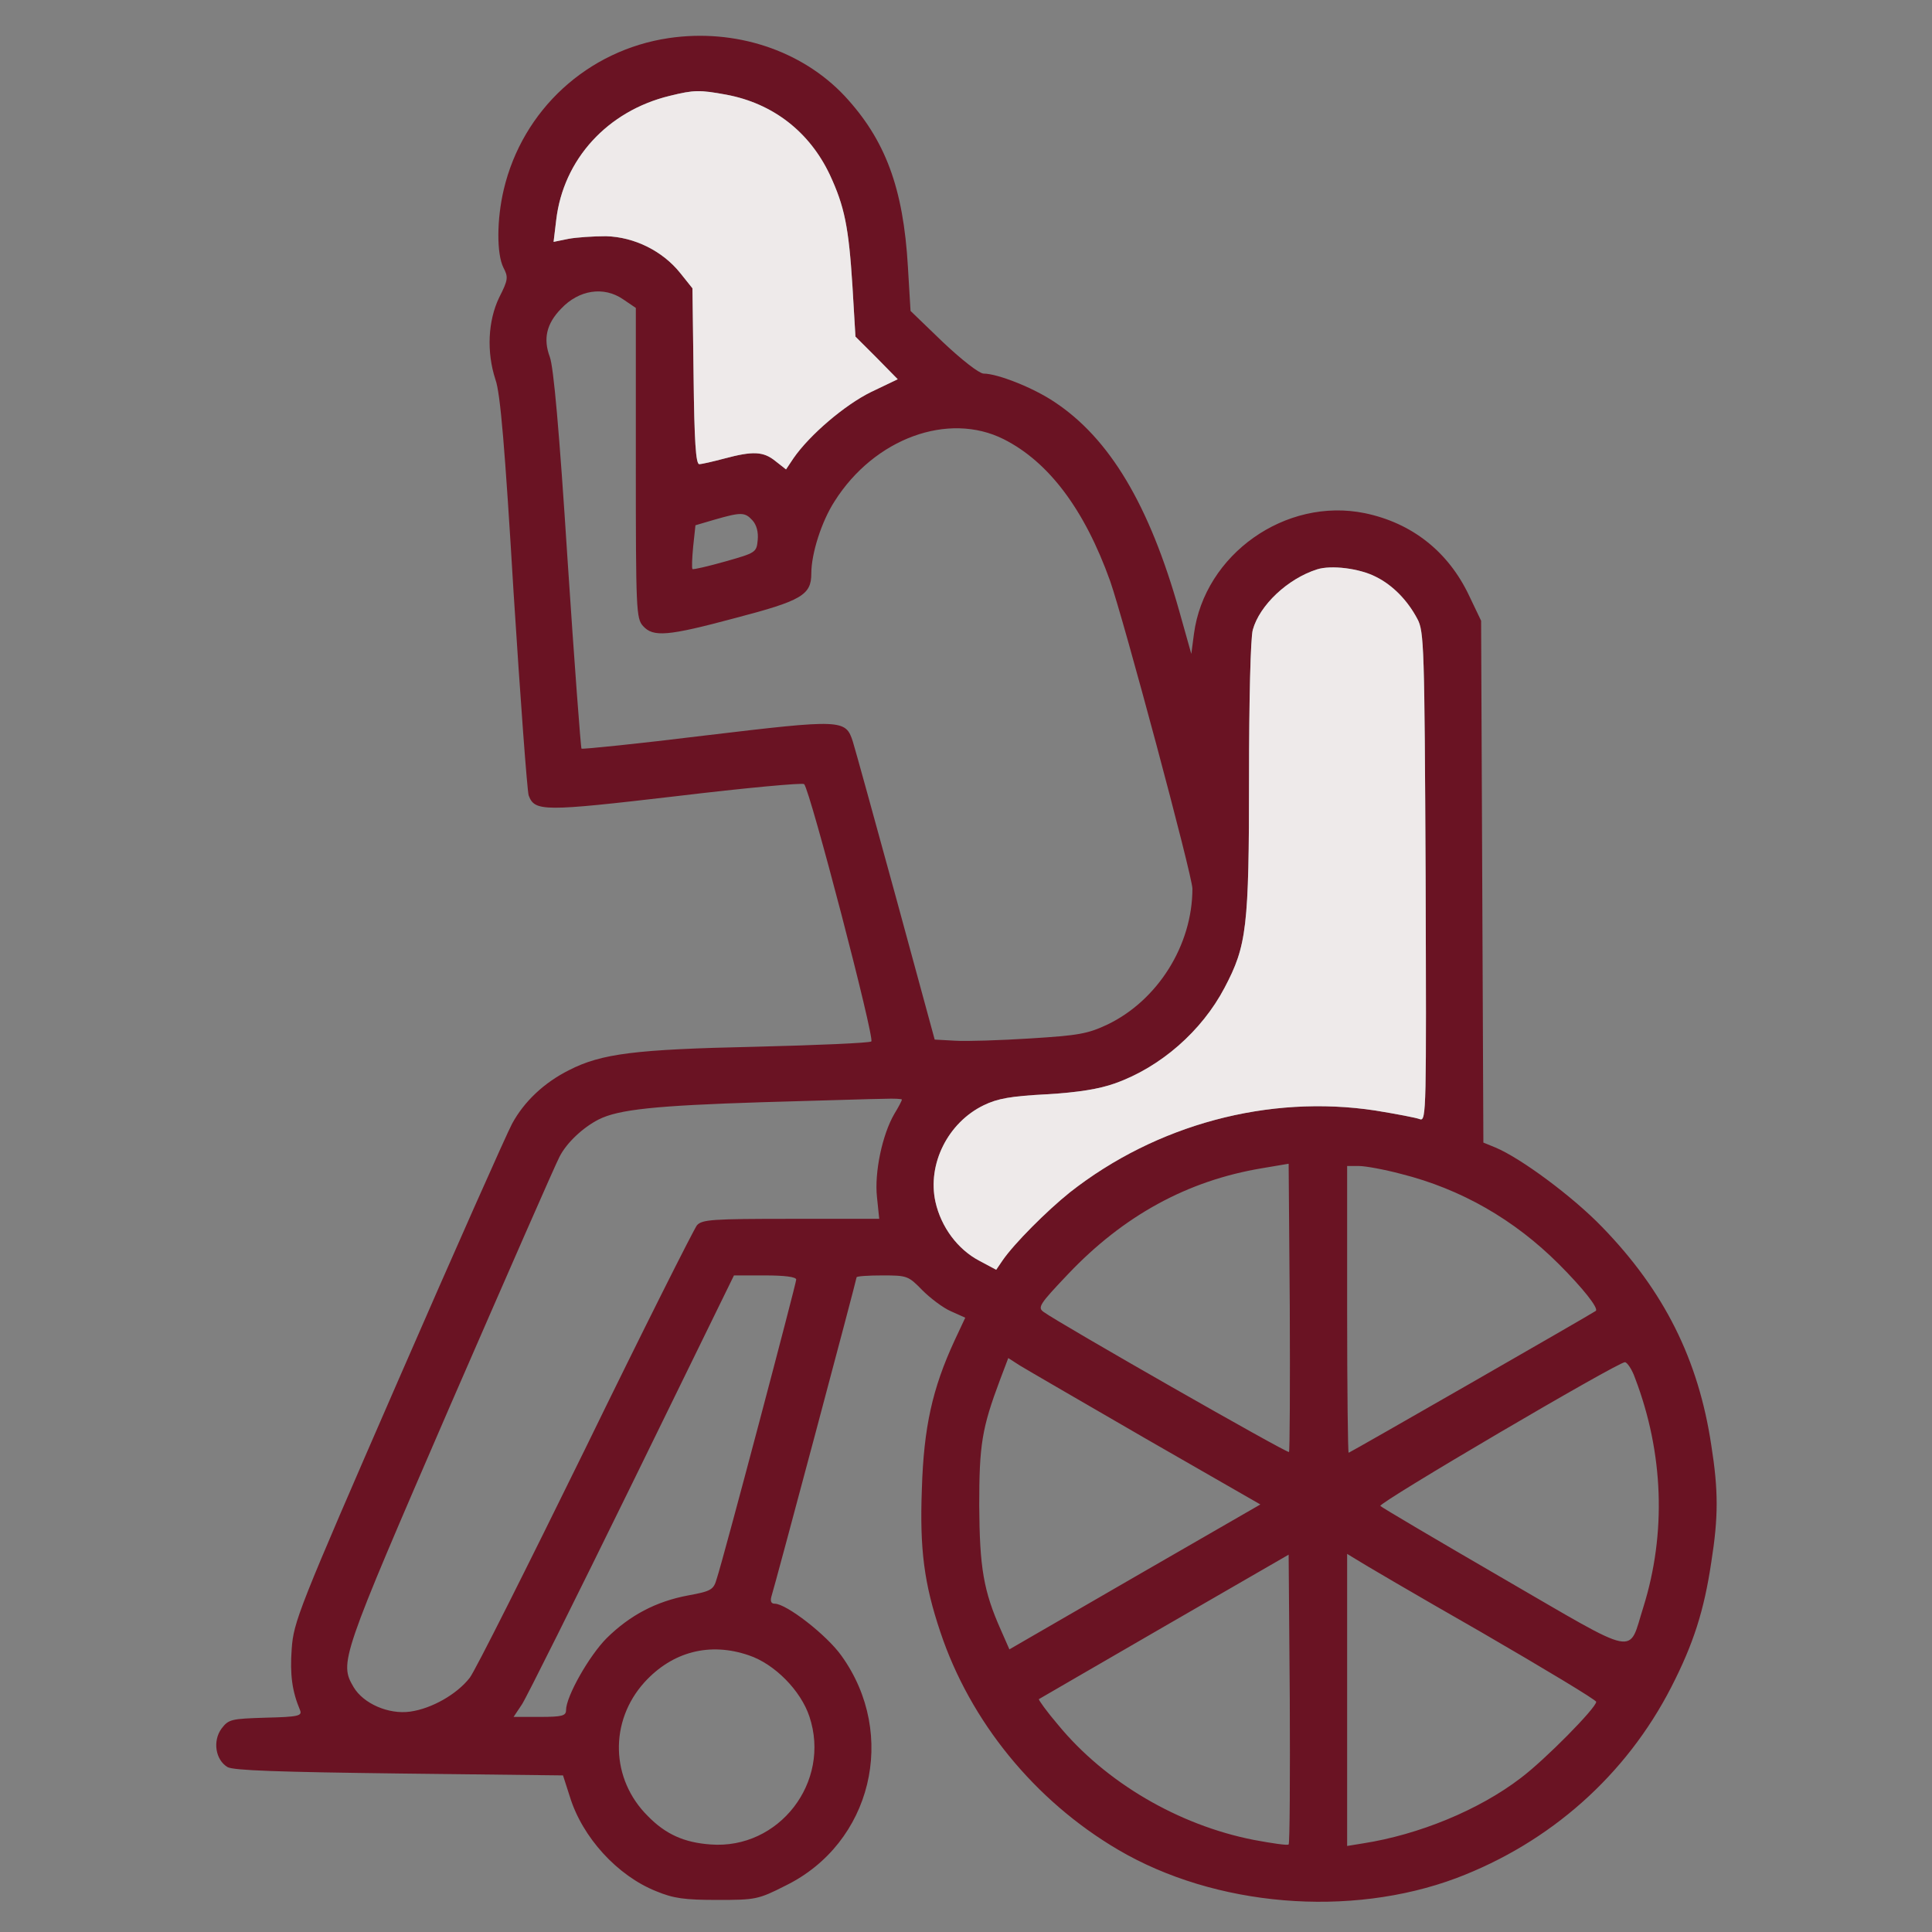
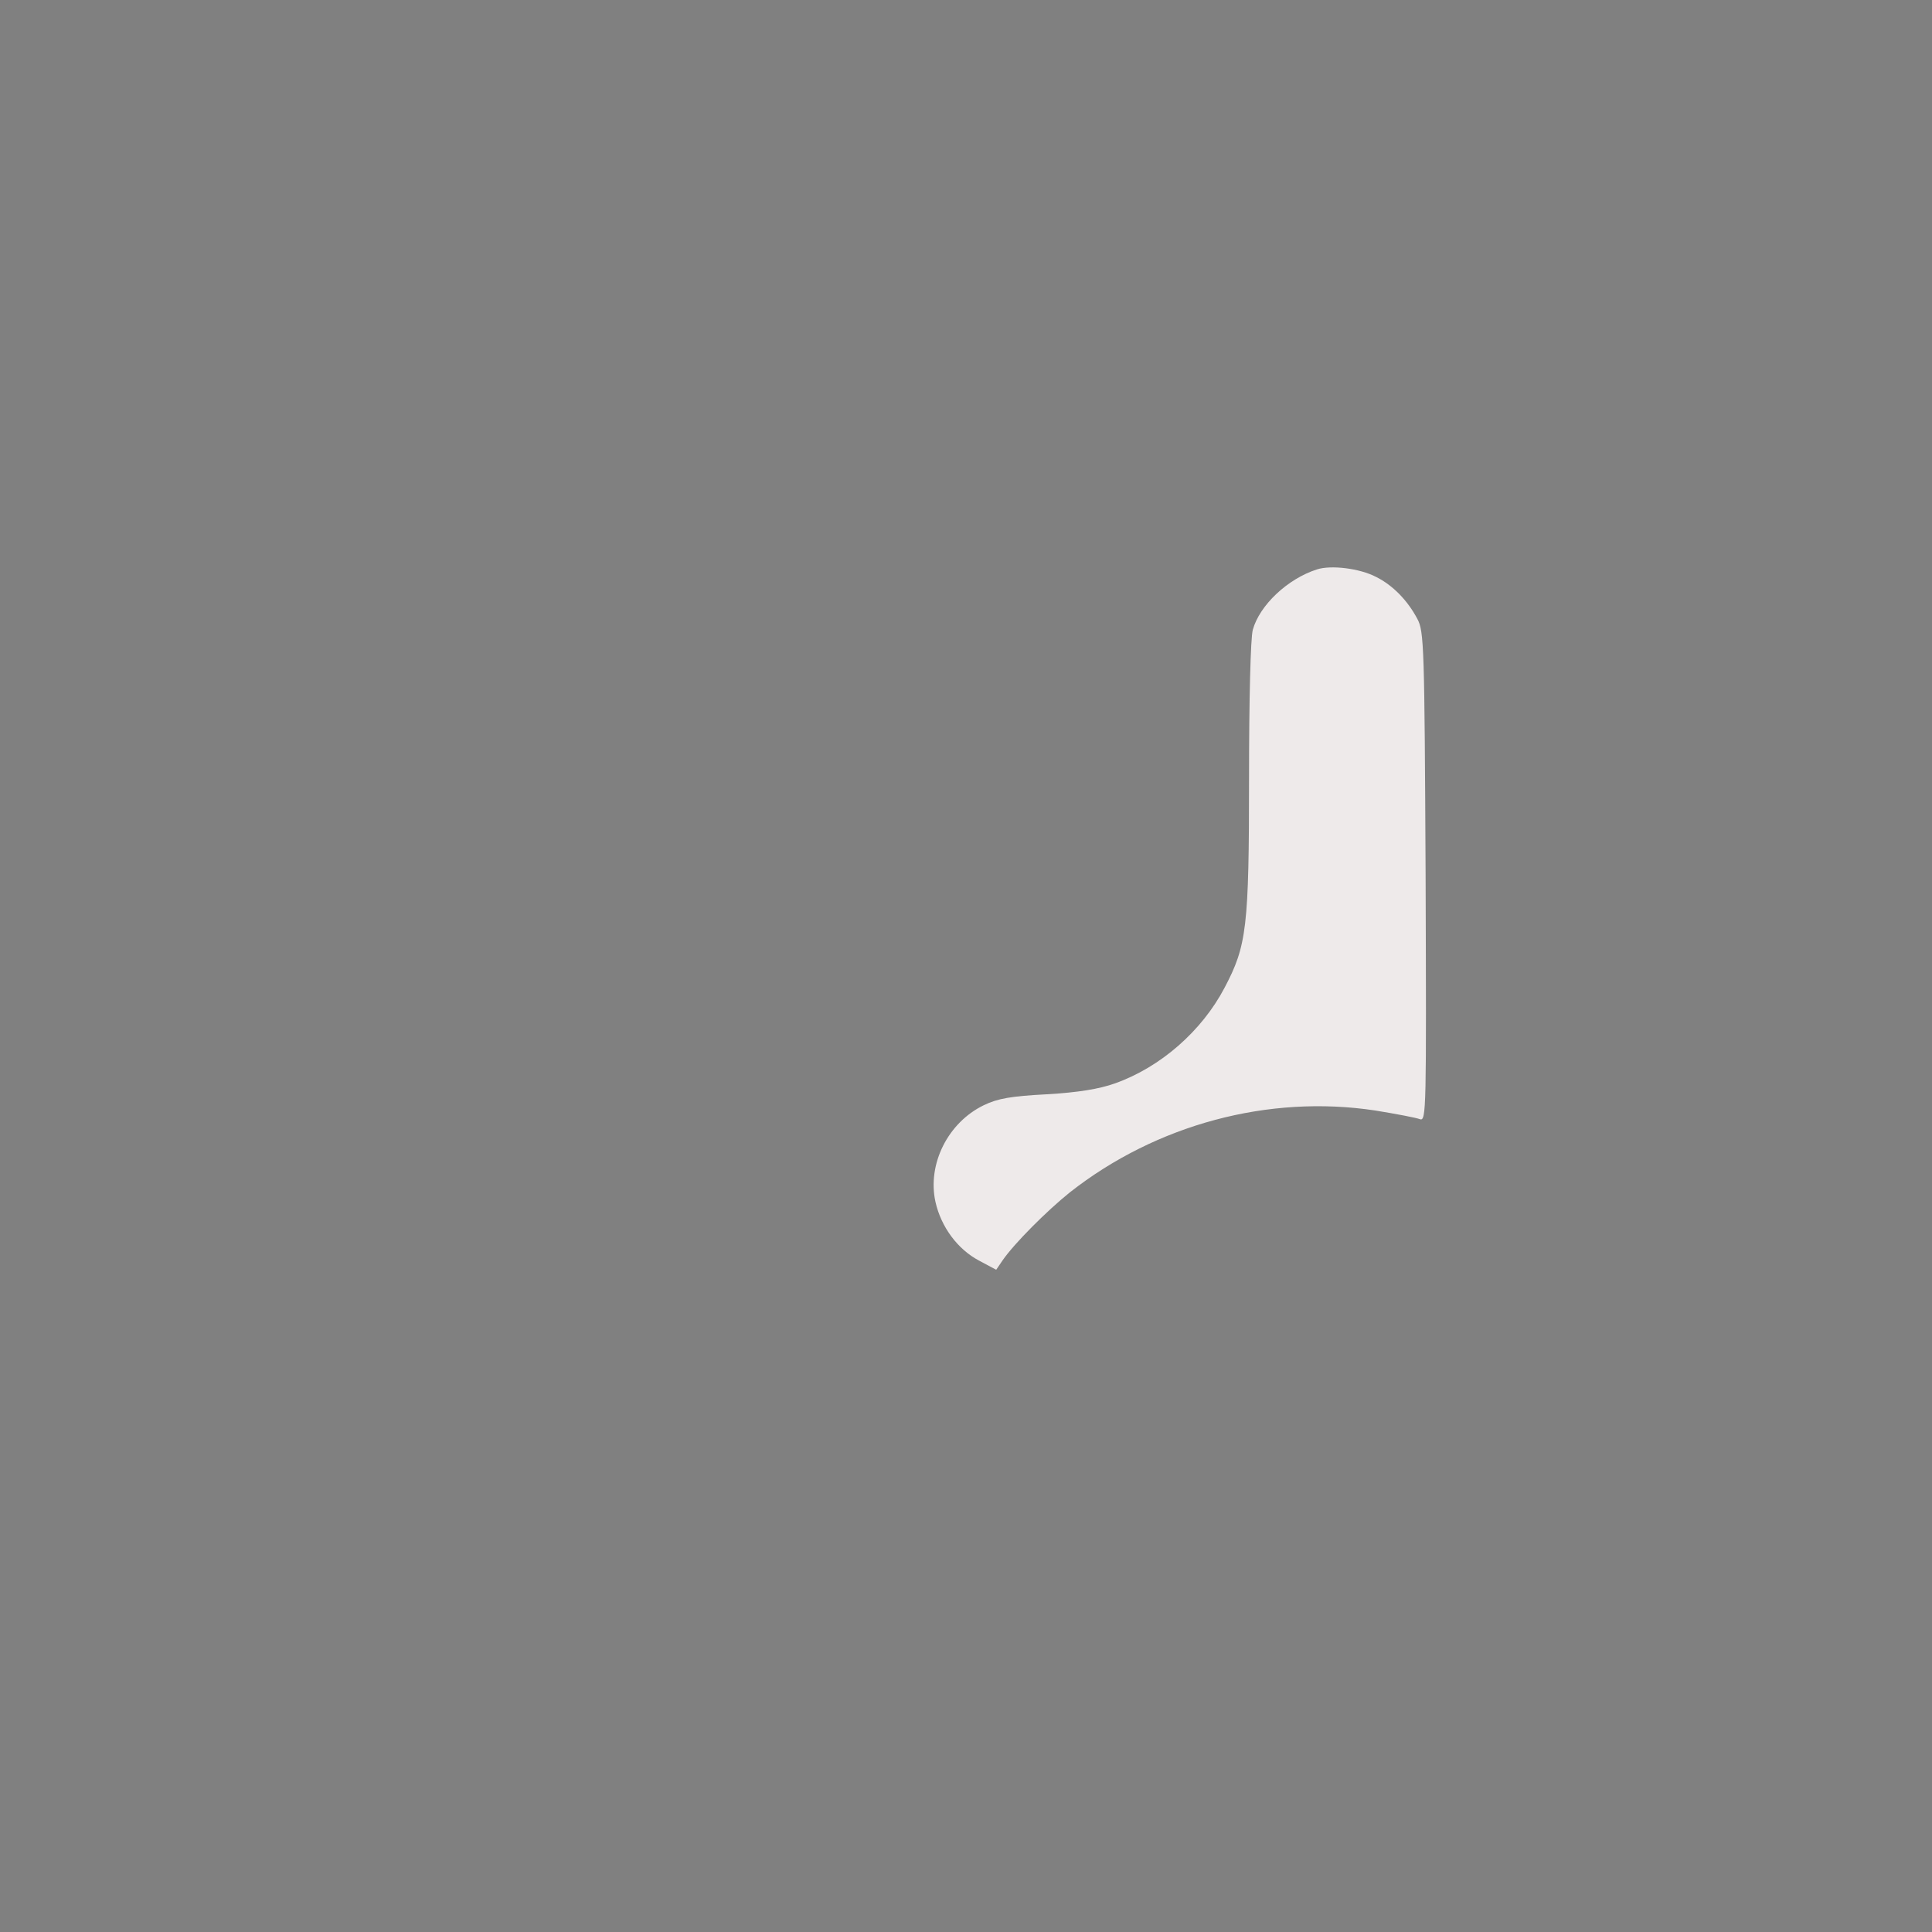
<svg xmlns="http://www.w3.org/2000/svg" width="58" height="58" viewBox="0 0 58 58" fill="none">
  <rect x="0" y="0" width="58" height="58" fill="#808080" stroke="none" />
-   <path d="M20.074 1.144C17.639 1.507 15.69 3.296 15.124 5.687C14.909 6.593 14.909 7.624 15.112 8.032C15.26 8.315 15.26 8.394 14.988 8.926C14.648 9.629 14.603 10.569 14.874 11.396C15.022 11.804 15.158 13.446 15.418 17.785C15.622 20.991 15.826 23.732 15.871 23.88C16.053 24.367 16.313 24.367 20.301 23.902C22.374 23.653 24.107 23.494 24.141 23.54C24.322 23.732 26.271 31.198 26.157 31.265C26.101 31.311 24.526 31.379 22.68 31.424C19.066 31.503 18.058 31.628 17.084 32.126C16.336 32.5 15.735 33.067 15.373 33.735C15.214 34.03 13.662 37.519 11.941 41.472C8.95 48.337 8.814 48.688 8.757 49.504C8.701 50.274 8.769 50.773 9.007 51.339C9.074 51.509 8.973 51.543 7.976 51.566C6.945 51.599 6.865 51.611 6.65 51.894C6.378 52.268 6.469 52.834 6.832 53.05C7.013 53.151 8.372 53.197 11.997 53.242L16.902 53.299L17.106 53.933C17.48 55.157 18.534 56.312 19.7 56.776C20.221 56.992 20.55 57.037 21.535 57.037C22.68 57.037 22.759 57.026 23.586 56.606C26.169 55.338 26.962 52.075 25.262 49.708C24.821 49.085 23.608 48.144 23.257 48.144C23.155 48.144 23.121 48.076 23.155 47.941C23.28 47.544 25.715 38.414 25.715 38.346C25.715 38.312 26.067 38.289 26.486 38.289C27.233 38.289 27.267 38.3 27.687 38.731C27.924 38.969 28.31 39.263 28.547 39.365L28.978 39.558L28.649 40.26C27.992 41.687 27.732 42.843 27.675 44.701C27.607 46.513 27.743 47.544 28.23 48.994C29.125 51.679 31.062 54.058 33.566 55.53C36.477 57.241 40.521 57.581 43.727 56.38C46.537 55.315 48.813 53.299 50.173 50.648C50.841 49.345 51.158 48.348 51.374 46.898C51.589 45.539 51.589 44.746 51.374 43.387C50.989 40.815 49.958 38.753 48.1 36.839C47.216 35.921 45.653 34.766 44.894 34.449L44.532 34.301L44.498 26.462L44.464 18.635L44.101 17.876C43.478 16.562 42.391 15.701 40.974 15.406C38.596 14.919 36.16 16.641 35.843 19.031L35.764 19.631L35.401 18.34C34.506 15.168 33.317 13.163 31.651 12.064C31.028 11.645 29.952 11.215 29.522 11.215C29.386 11.203 28.887 10.818 28.31 10.274L27.335 9.334L27.256 8.009C27.12 5.641 26.576 4.191 25.353 2.877C24.062 1.507 22.068 0.849 20.074 1.144ZM21.807 2.843C23.201 3.104 24.299 3.953 24.911 5.245C25.353 6.196 25.478 6.808 25.591 8.587L25.681 10.105L26.316 10.739L26.95 11.385L26.146 11.77C25.364 12.155 24.311 13.05 23.824 13.752L23.597 14.092L23.28 13.843C22.918 13.548 22.6 13.537 21.751 13.764C21.411 13.854 21.071 13.934 20.992 13.934C20.89 13.934 20.844 13.254 20.822 11.294L20.788 8.655L20.425 8.201C19.893 7.533 19.043 7.114 18.194 7.091C17.82 7.091 17.299 7.125 17.061 7.171L16.619 7.261L16.698 6.604C16.913 4.78 18.239 3.33 20.108 2.877C20.844 2.696 21.003 2.696 21.807 2.843ZM18.703 8.983L19.088 9.244V13.899C19.088 18.317 19.1 18.567 19.304 18.793C19.61 19.133 20.04 19.099 22.068 18.555C24.062 18.034 24.356 17.864 24.356 17.219C24.356 16.618 24.662 15.655 25.058 15.044C26.248 13.163 28.468 12.348 30.134 13.186C31.482 13.866 32.558 15.293 33.328 17.445C33.736 18.612 35.797 26.293 35.797 26.678C35.797 28.377 34.755 30.031 33.249 30.756C32.648 31.039 32.376 31.084 30.926 31.175C30.02 31.232 29.012 31.265 28.672 31.243L28.06 31.209L26.894 26.927C26.248 24.571 25.67 22.475 25.602 22.26C25.387 21.591 25.274 21.591 21.184 22.078C19.157 22.328 17.48 22.497 17.457 22.475C17.435 22.452 17.242 19.892 17.038 16.799C16.789 12.914 16.619 11.022 16.506 10.716C16.302 10.172 16.404 9.719 16.846 9.266C17.378 8.7 18.126 8.587 18.703 8.983ZM22.589 15.621C22.713 15.757 22.77 15.973 22.747 16.21C22.713 16.584 22.691 16.596 21.773 16.856C21.252 17.003 20.81 17.105 20.788 17.083C20.765 17.06 20.776 16.754 20.81 16.403L20.878 15.769L21.456 15.599C22.249 15.372 22.362 15.372 22.589 15.621ZM41.314 17.321C41.813 17.57 42.255 18.023 42.549 18.578C42.753 18.952 42.764 19.405 42.798 26.326C42.821 33.316 42.821 33.667 42.628 33.599C42.515 33.554 41.915 33.441 41.292 33.339C38.086 32.851 34.71 33.758 32.116 35.797C31.425 36.352 30.451 37.326 30.099 37.836L29.907 38.119L29.397 37.847C28.751 37.507 28.253 36.839 28.083 36.08C27.834 34.947 28.457 33.701 29.533 33.18C29.952 32.976 30.349 32.908 31.425 32.851C32.376 32.795 32.999 32.693 33.475 32.523C34.846 32.036 36.081 30.948 36.76 29.657C37.429 28.388 37.497 27.856 37.497 23.336C37.497 21.036 37.542 19.144 37.61 18.907C37.814 18.17 38.652 17.377 39.536 17.094C39.955 16.958 40.816 17.06 41.314 17.321ZM27.075 33.01C27.075 33.044 26.973 33.237 26.848 33.441C26.486 34.064 26.248 35.196 26.327 35.933L26.395 36.59H23.744C21.377 36.59 21.082 36.612 20.924 36.782C20.833 36.896 19.315 39.909 17.571 43.489C15.815 47.068 14.263 50.161 14.104 50.365C13.719 50.863 12.96 51.294 12.314 51.384C11.669 51.475 10.91 51.146 10.615 50.648C10.185 49.912 10.219 49.81 13.515 42.197C15.226 38.266 16.698 34.902 16.8 34.721C17.015 34.301 17.503 33.848 17.967 33.61C18.567 33.305 19.678 33.191 22.884 33.089C24.594 33.044 26.237 32.987 26.543 32.987C26.837 32.976 27.075 32.987 27.075 33.01ZM38.697 43.59C38.641 43.636 31.799 39.728 31.334 39.388C31.142 39.252 31.198 39.161 32.059 38.255C33.724 36.499 35.639 35.446 37.882 35.072L38.686 34.936L38.72 39.229C38.731 41.597 38.72 43.556 38.697 43.59ZM42.062 35.242C43.863 35.695 45.46 36.612 46.797 37.949C47.522 38.674 47.998 39.275 47.907 39.354C47.805 39.433 40.521 43.613 40.487 43.613C40.465 43.613 40.442 41.676 40.442 39.309V35.004H40.793C40.986 35.004 41.552 35.106 42.062 35.242ZM23.903 38.414C23.903 38.527 21.728 46.762 21.513 47.408C21.422 47.725 21.343 47.771 20.663 47.895C19.689 48.076 18.907 48.496 18.216 49.175C17.684 49.708 16.993 50.931 16.993 51.339C16.993 51.509 16.88 51.543 16.2 51.543H15.418L15.668 51.169C15.803 50.965 17.287 47.986 18.975 44.542L22.034 38.289H22.963C23.563 38.289 23.903 38.334 23.903 38.414ZM34.404 43.194L37.837 45.165L34.064 47.34L30.303 49.515L30.054 48.949C29.522 47.759 29.409 47.057 29.397 45.199C29.397 43.375 29.476 42.877 30.02 41.427L30.269 40.77L30.621 40.996C30.825 41.121 32.524 42.106 34.404 43.194ZM49.085 41.37C49.946 43.624 50.026 46.037 49.335 48.246C48.87 49.708 49.267 49.787 45.143 47.397C43.15 46.241 41.484 45.256 41.439 45.21C41.348 45.131 48.542 40.906 48.78 40.894C48.847 40.894 48.995 41.11 49.085 41.37ZM38.686 55.372C38.652 55.406 38.188 55.338 37.644 55.236C35.378 54.794 33.181 53.503 31.765 51.781C31.425 51.384 31.176 51.033 31.187 51.01C31.21 50.999 32.898 50.014 34.959 48.824L38.686 46.672L38.72 50.988C38.731 53.367 38.72 55.338 38.686 55.372ZM44.441 48.983C46.355 50.093 47.919 51.033 47.919 51.09C47.919 51.271 46.378 52.834 45.653 53.378C44.396 54.341 42.594 55.077 40.929 55.338L40.442 55.417V51.033V46.649L40.703 46.808C40.839 46.898 42.515 47.884 44.441 48.983ZM22.487 49.696C23.257 49.957 24.039 50.75 24.299 51.532C24.956 53.503 23.382 55.53 21.331 55.372C20.538 55.315 19.983 55.066 19.451 54.522C18.33 53.412 18.284 51.679 19.349 50.501C20.187 49.583 21.309 49.289 22.487 49.696Z" fill="#6A1323" />
  <path d="M41.314 17.321C41.813 17.57 42.255 18.023 42.549 18.578C42.753 18.952 42.764 19.405 42.798 26.326C42.821 33.316 42.821 33.667 42.628 33.599C42.515 33.554 41.915 33.441 41.292 33.339C38.086 32.851 34.71 33.758 32.116 35.797C31.425 36.352 30.451 37.326 30.099 37.836L29.907 38.119L29.397 37.847C28.751 37.507 28.253 36.839 28.083 36.08C27.834 34.947 28.457 33.701 29.533 33.18C29.952 32.976 30.349 32.908 31.425 32.851C32.376 32.795 32.999 32.693 33.475 32.523C34.846 32.036 36.081 30.948 36.76 29.657C37.429 28.388 37.497 27.856 37.497 23.336C37.497 21.036 37.542 19.144 37.61 18.907C37.814 18.17 38.652 17.377 39.536 17.094C39.955 16.958 40.816 17.06 41.314 17.321Z" fill="#EEEAEA" />
-   <path d="M21.807 2.843C23.201 3.104 24.299 3.953 24.911 5.245C25.353 6.196 25.478 6.808 25.591 8.587L25.681 10.105L26.316 10.739L26.95 11.385L26.146 11.77C25.364 12.155 24.311 13.05 23.824 13.752L23.597 14.092L23.28 13.843C22.918 13.548 22.6 13.537 21.751 13.764C21.411 13.854 21.071 13.934 20.992 13.934C20.89 13.934 20.844 13.254 20.822 11.294L20.788 8.655L20.425 8.201C19.893 7.533 19.043 7.114 18.194 7.091C17.82 7.091 17.299 7.125 17.061 7.171L16.619 7.261L16.698 6.604C16.913 4.78 18.239 3.33 20.108 2.877C20.844 2.696 21.003 2.696 21.807 2.843Z" fill="#EEEAEA" />
</svg>